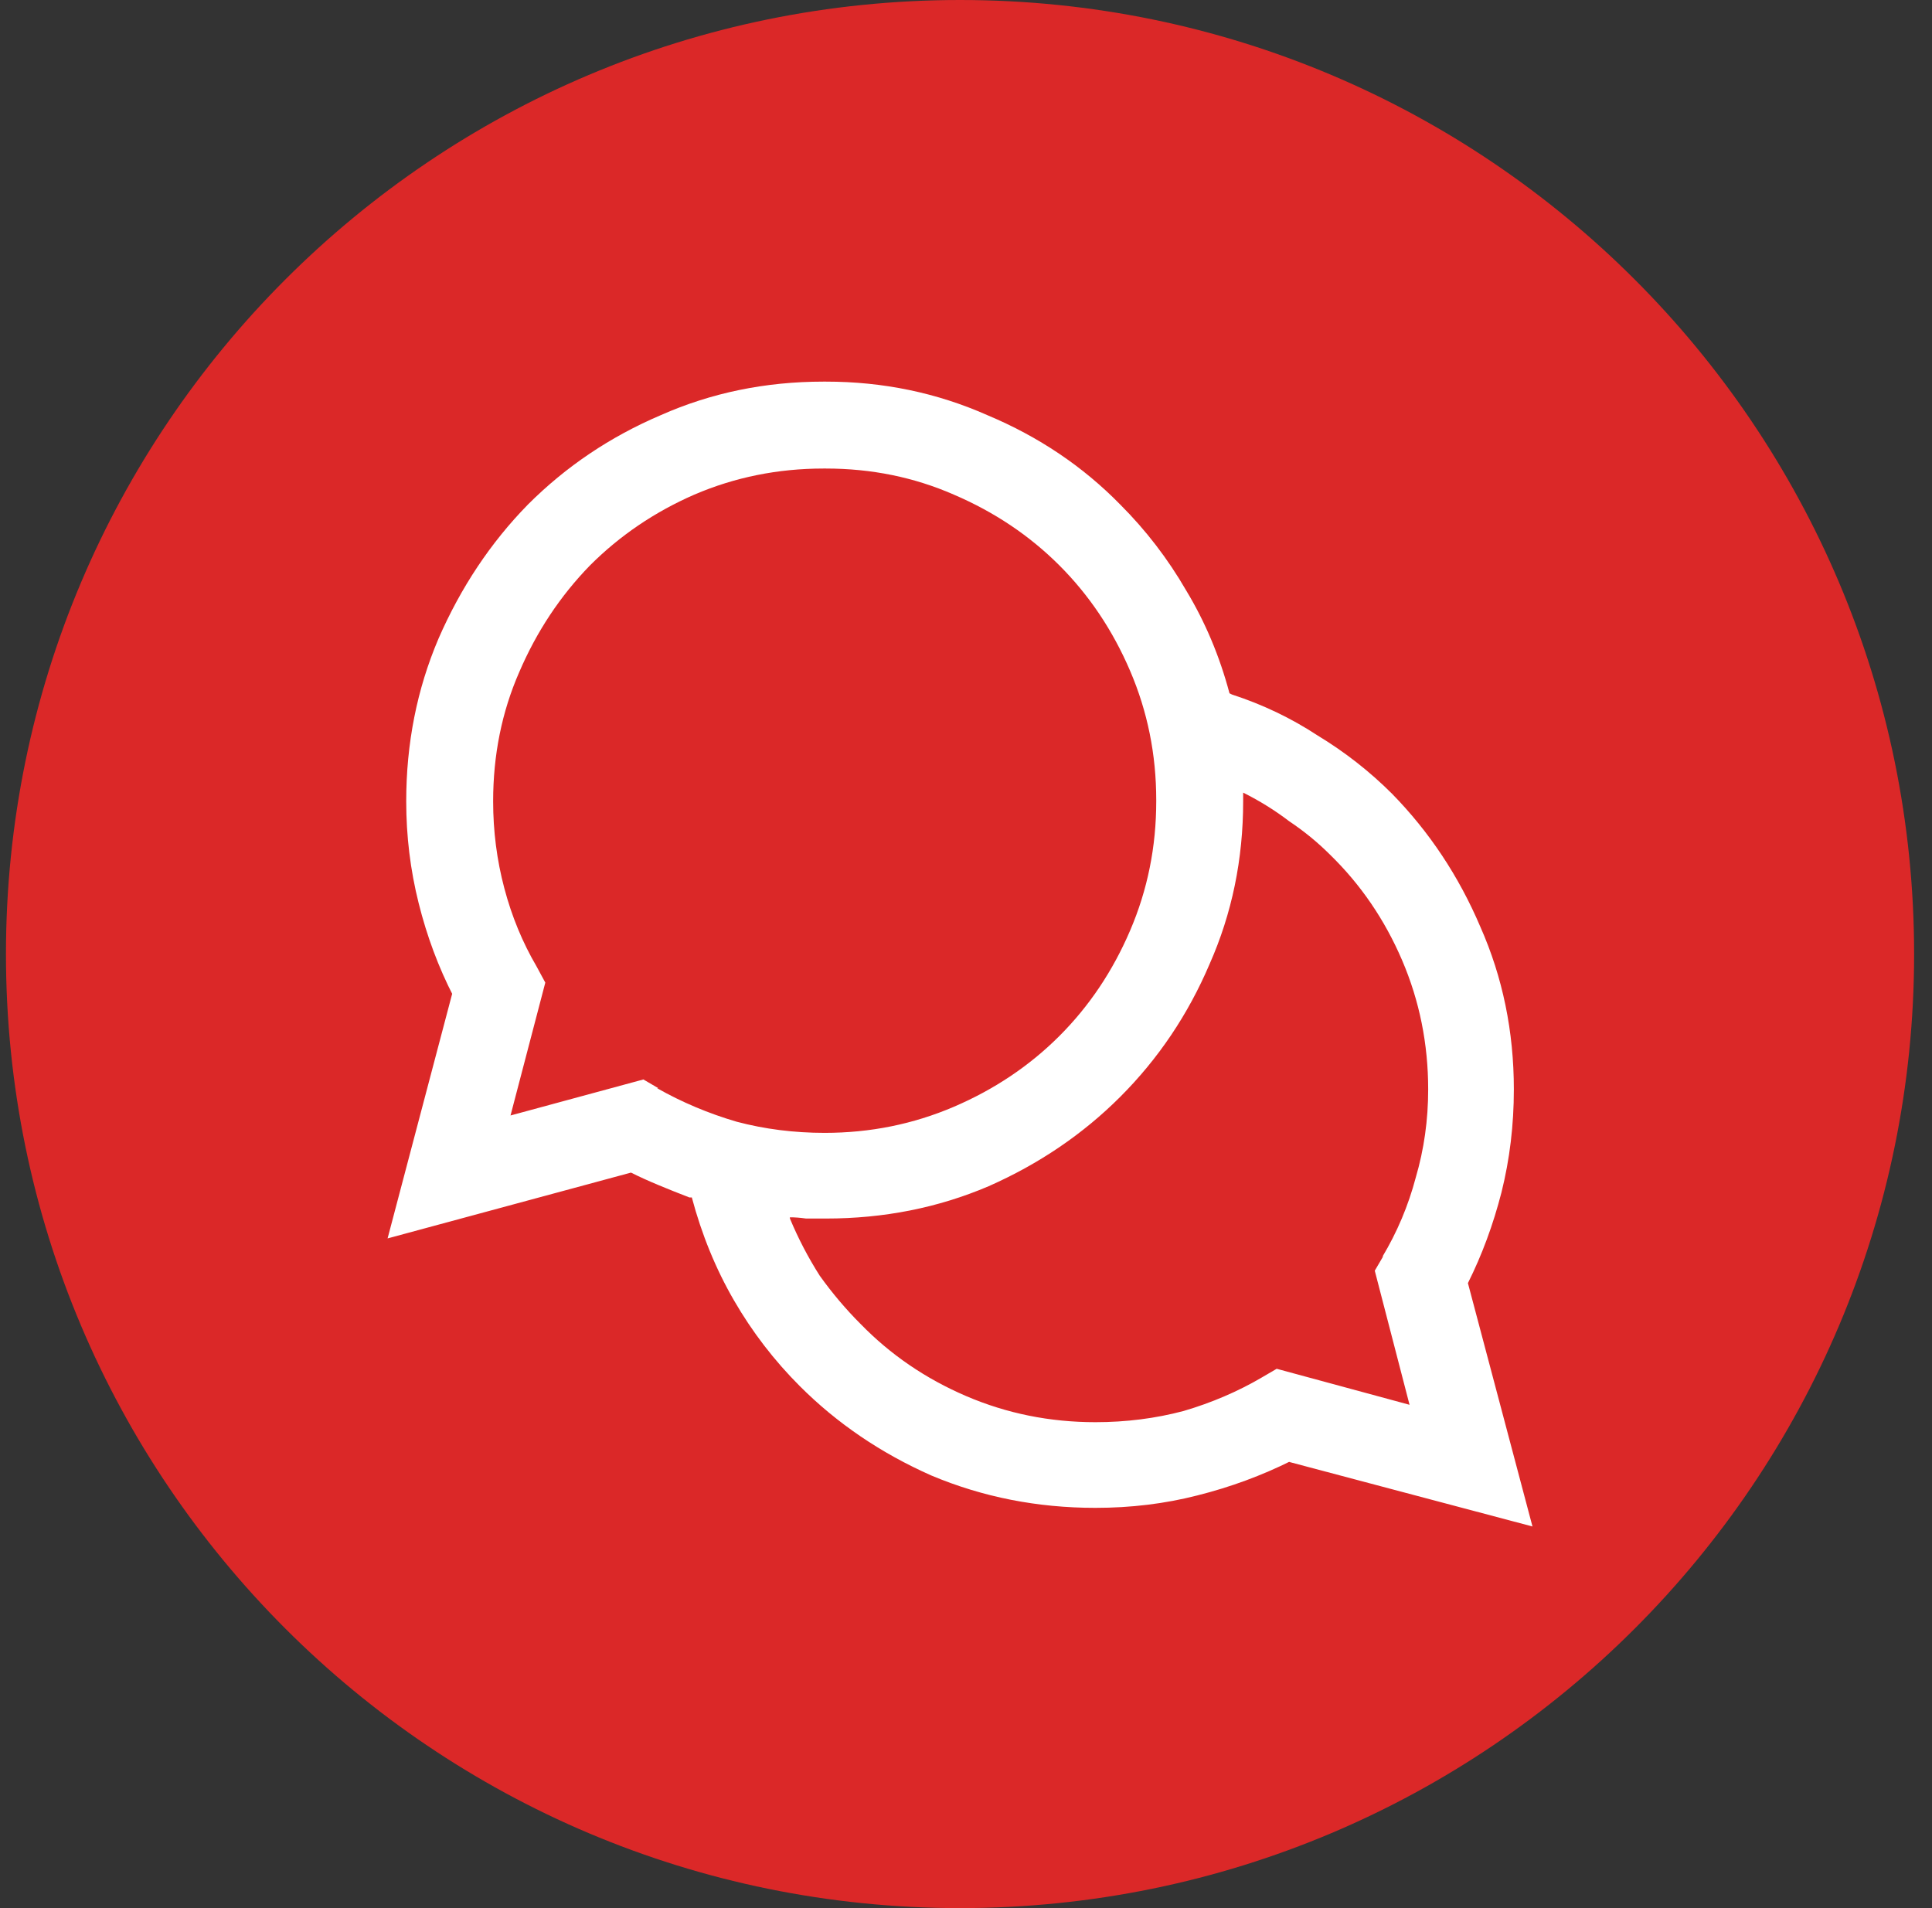
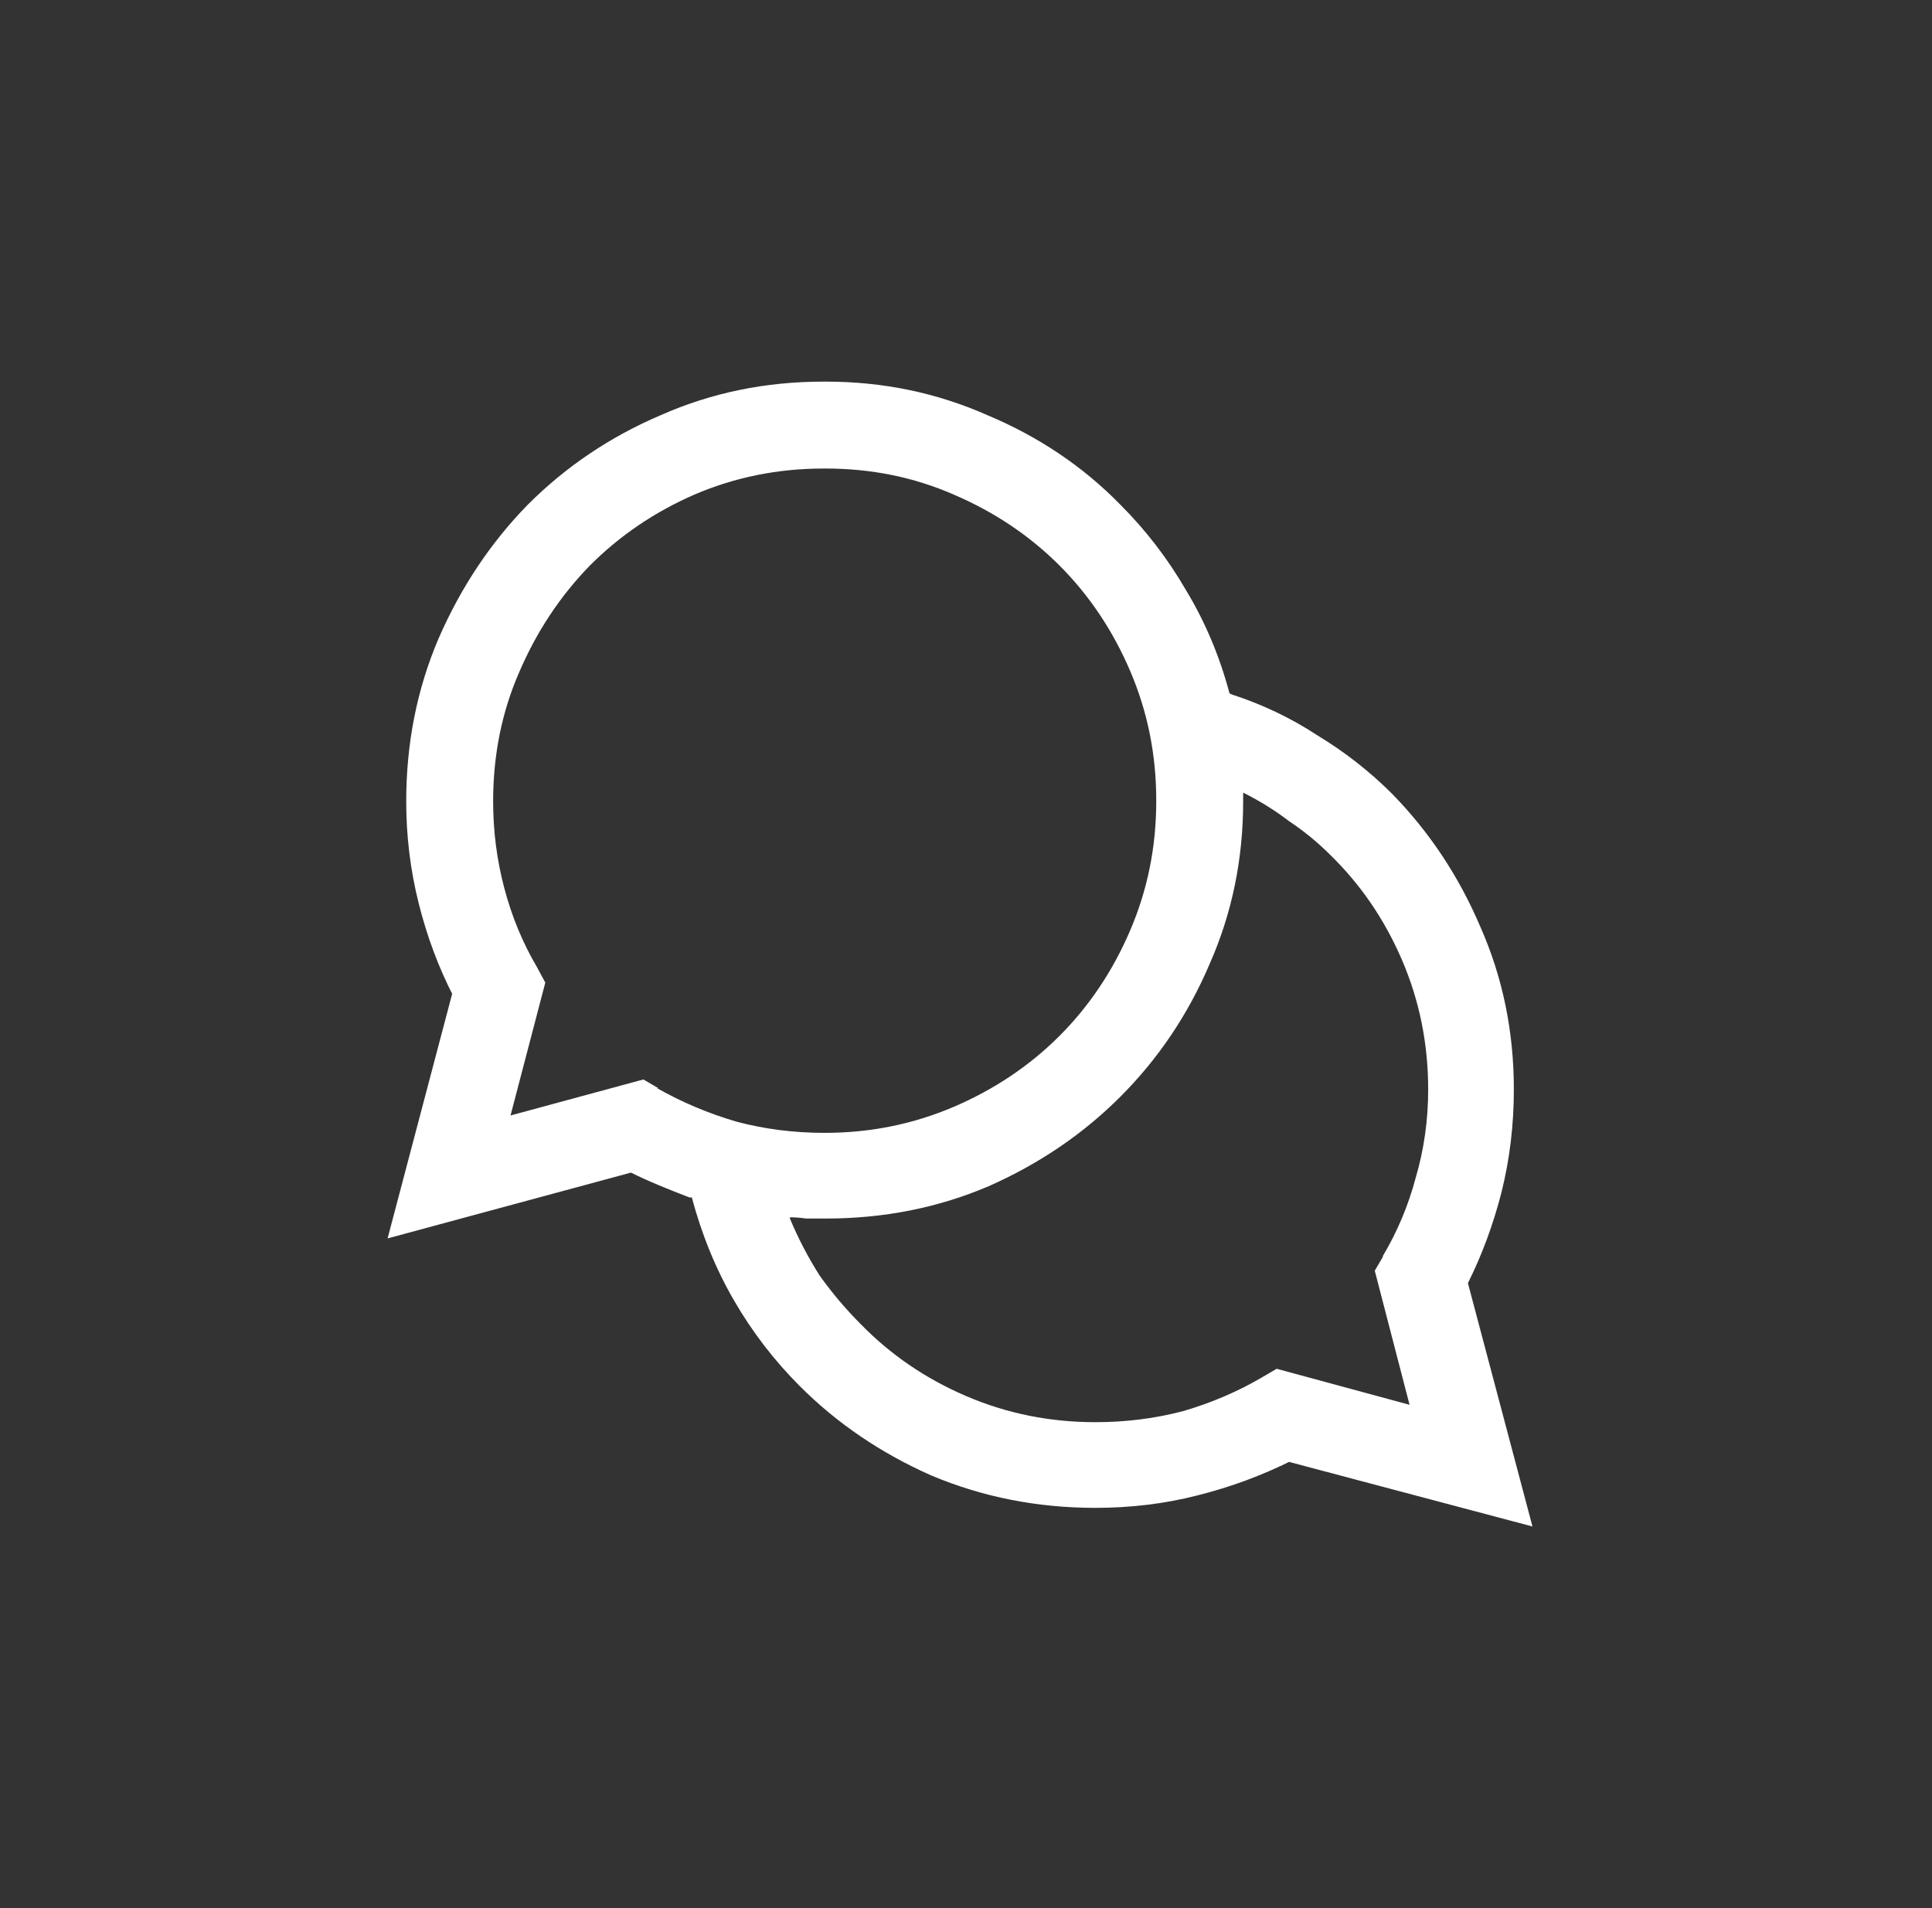
<svg xmlns="http://www.w3.org/2000/svg" width="81" height="80" viewBox="0 0 81 80" fill="none">
  <rect x="0" y="0" width="81" height="80" fill="#333333" stroke="none" />
-   <path d="M0.25 40C0.25 17.909 18.159 0 40.25 0C62.341 0 80.25 17.909 80.25 40C80.25 62.091 62.341 80 40.25 80C18.159 80 0.25 62.091 0.25 40Z" fill="#DB2828" />
  <path d="M61.543 53.796L64.25 64L54.046 61.293L54.15 61.241C52.901 61.865 51.582 62.351 50.194 62.699C48.84 63.046 47.417 63.219 45.925 63.219C43.495 63.219 41.204 62.768 39.053 61.865C36.935 60.928 35.096 59.679 33.534 58.117C32.458 57.041 31.538 55.844 30.775 54.525C30.011 53.206 29.421 51.766 29.005 50.204H28.901C28.45 50.03 28.016 49.857 27.599 49.683C27.183 49.51 26.801 49.336 26.454 49.163L16.25 51.922L18.957 41.666L19.009 41.77C18.384 40.555 17.899 39.254 17.552 37.865C17.204 36.477 17.031 35.054 17.031 33.596C17.031 31.167 17.482 28.894 18.384 26.777C19.322 24.625 20.571 22.75 22.133 21.154C23.729 19.558 25.586 18.308 27.703 17.406C29.82 16.468 32.094 16 34.523 16C34.558 16 34.575 16 34.575 16C34.575 16 34.593 16 34.627 16C37.022 16 39.278 16.468 41.395 17.406C43.547 18.308 45.404 19.558 46.966 21.154C48.042 22.23 48.962 23.427 49.725 24.746C50.523 26.065 51.131 27.505 51.547 29.067L51.651 29.119C52.935 29.536 54.133 30.108 55.243 30.837C56.389 31.532 57.43 32.347 58.367 33.284C59.929 34.881 61.161 36.737 62.063 38.855C63.001 40.972 63.469 43.245 63.469 45.675C63.469 47.167 63.296 48.607 62.949 49.996C62.601 51.349 62.133 52.616 61.543 53.796ZM26.974 45.258L27.599 45.623H27.547C28.588 46.213 29.699 46.681 30.879 47.028C32.059 47.341 33.291 47.497 34.575 47.497C36.484 47.497 38.289 47.132 39.99 46.404C41.69 45.675 43.165 44.685 44.415 43.436C45.664 42.187 46.654 40.712 47.382 39.011C48.111 37.31 48.476 35.505 48.476 33.596C48.476 33.596 48.476 33.579 48.476 33.544V33.596C48.476 33.562 48.476 33.544 48.476 33.544C48.476 31.636 48.111 29.831 47.382 28.13C46.654 26.43 45.664 24.954 44.415 23.705C43.165 22.456 41.69 21.466 39.99 20.738C38.324 20.009 36.536 19.644 34.627 19.644C34.593 19.644 34.575 19.644 34.575 19.644C34.575 19.644 34.558 19.644 34.523 19.644C32.614 19.644 30.81 20.009 29.109 20.738C27.443 21.466 25.985 22.456 24.736 23.705C23.486 24.989 22.497 26.482 21.768 28.182C21.04 29.848 20.675 31.653 20.675 33.596C20.675 34.846 20.831 36.061 21.144 37.241C21.456 38.421 21.907 39.514 22.497 40.521L22.862 41.197L21.404 46.768L26.974 45.258ZM59.096 58.898L57.638 53.276L58.003 52.651L57.951 52.703C58.575 51.662 59.044 50.551 59.356 49.371C59.703 48.191 59.877 46.959 59.877 45.675C59.877 43.766 59.513 41.961 58.784 40.26C58.055 38.56 57.048 37.085 55.764 35.835C55.243 35.315 54.671 34.846 54.046 34.429C53.456 33.978 52.814 33.579 52.12 33.232C52.12 33.301 52.12 33.371 52.12 33.44C52.12 33.475 52.12 33.51 52.12 33.544C52.12 33.579 52.12 33.596 52.12 33.596C52.12 36.026 51.651 38.299 50.714 40.416C49.812 42.534 48.562 44.391 46.966 45.987C45.404 47.549 43.565 48.798 41.447 49.735C39.33 50.638 37.057 51.089 34.627 51.089C34.35 51.089 34.072 51.089 33.794 51.089C33.551 51.054 33.326 51.037 33.118 51.037V51.089C33.465 51.922 33.881 52.72 34.367 53.484C34.888 54.213 35.46 54.889 36.085 55.514C37.335 56.798 38.81 57.805 40.51 58.534C42.211 59.263 44.016 59.627 45.925 59.627C47.209 59.627 48.441 59.471 49.621 59.158C50.801 58.811 51.894 58.343 52.901 57.753L53.526 57.388L59.096 58.898Z" fill="white" />
</svg>